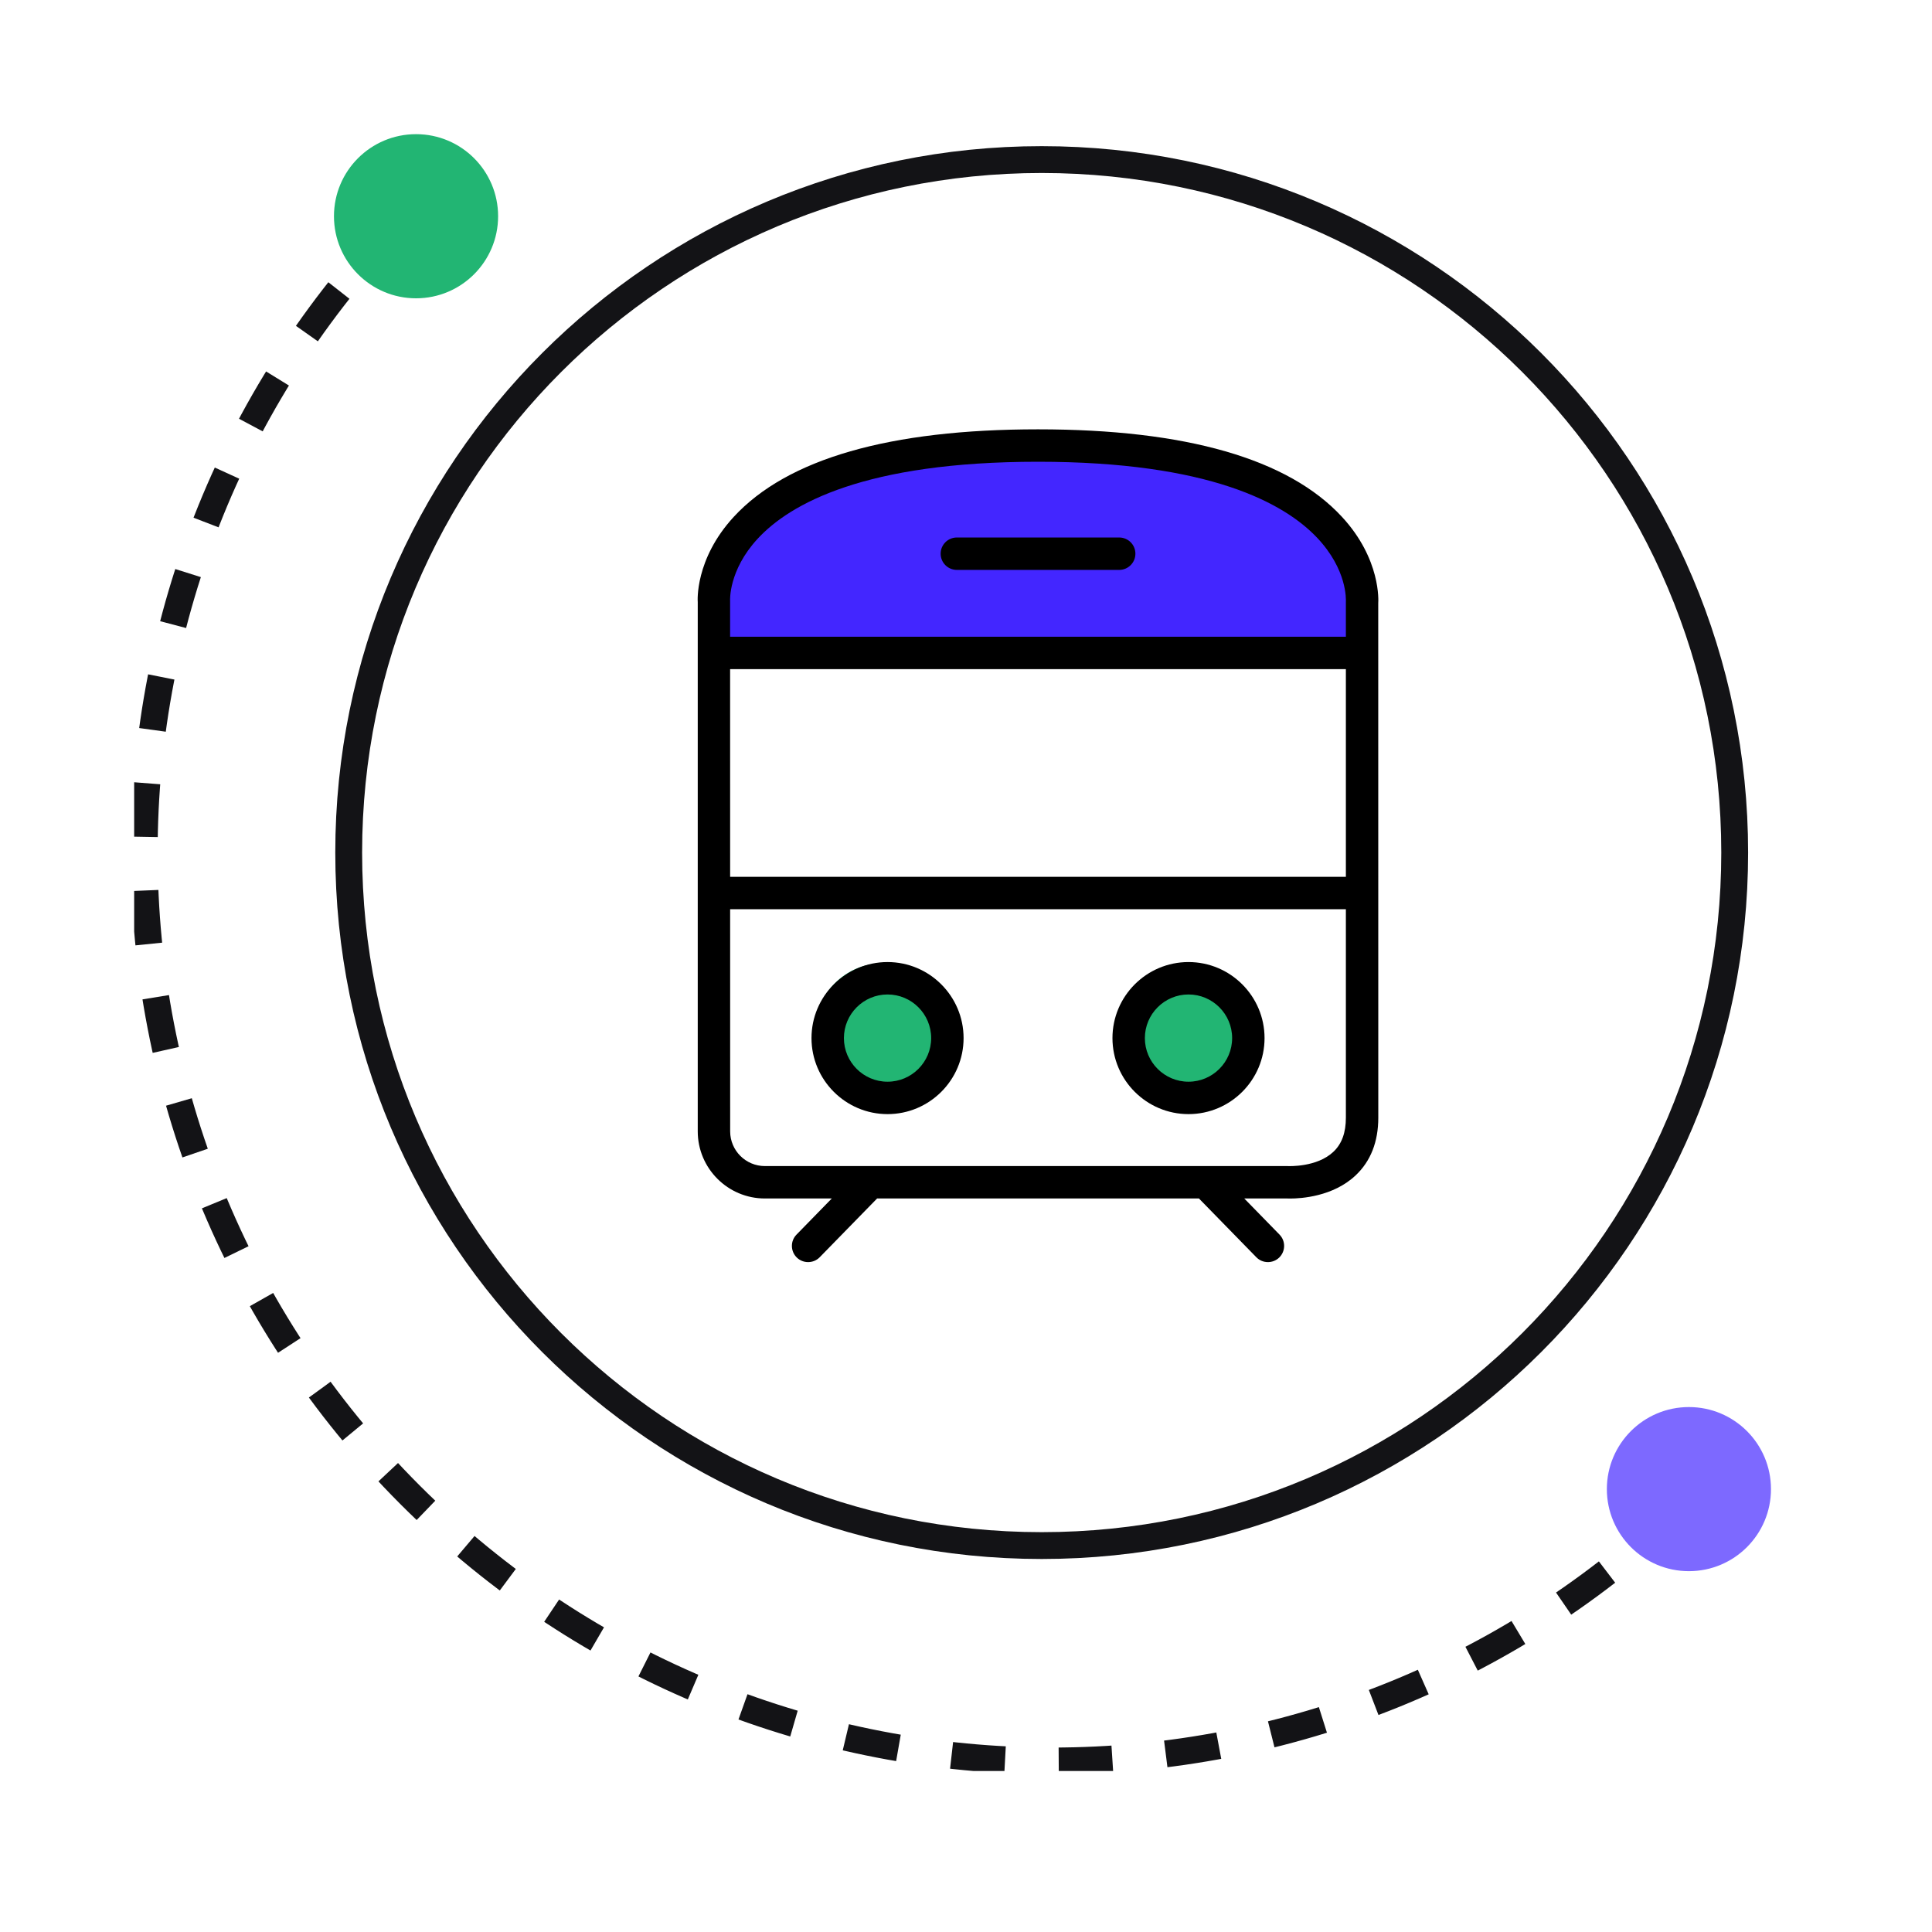
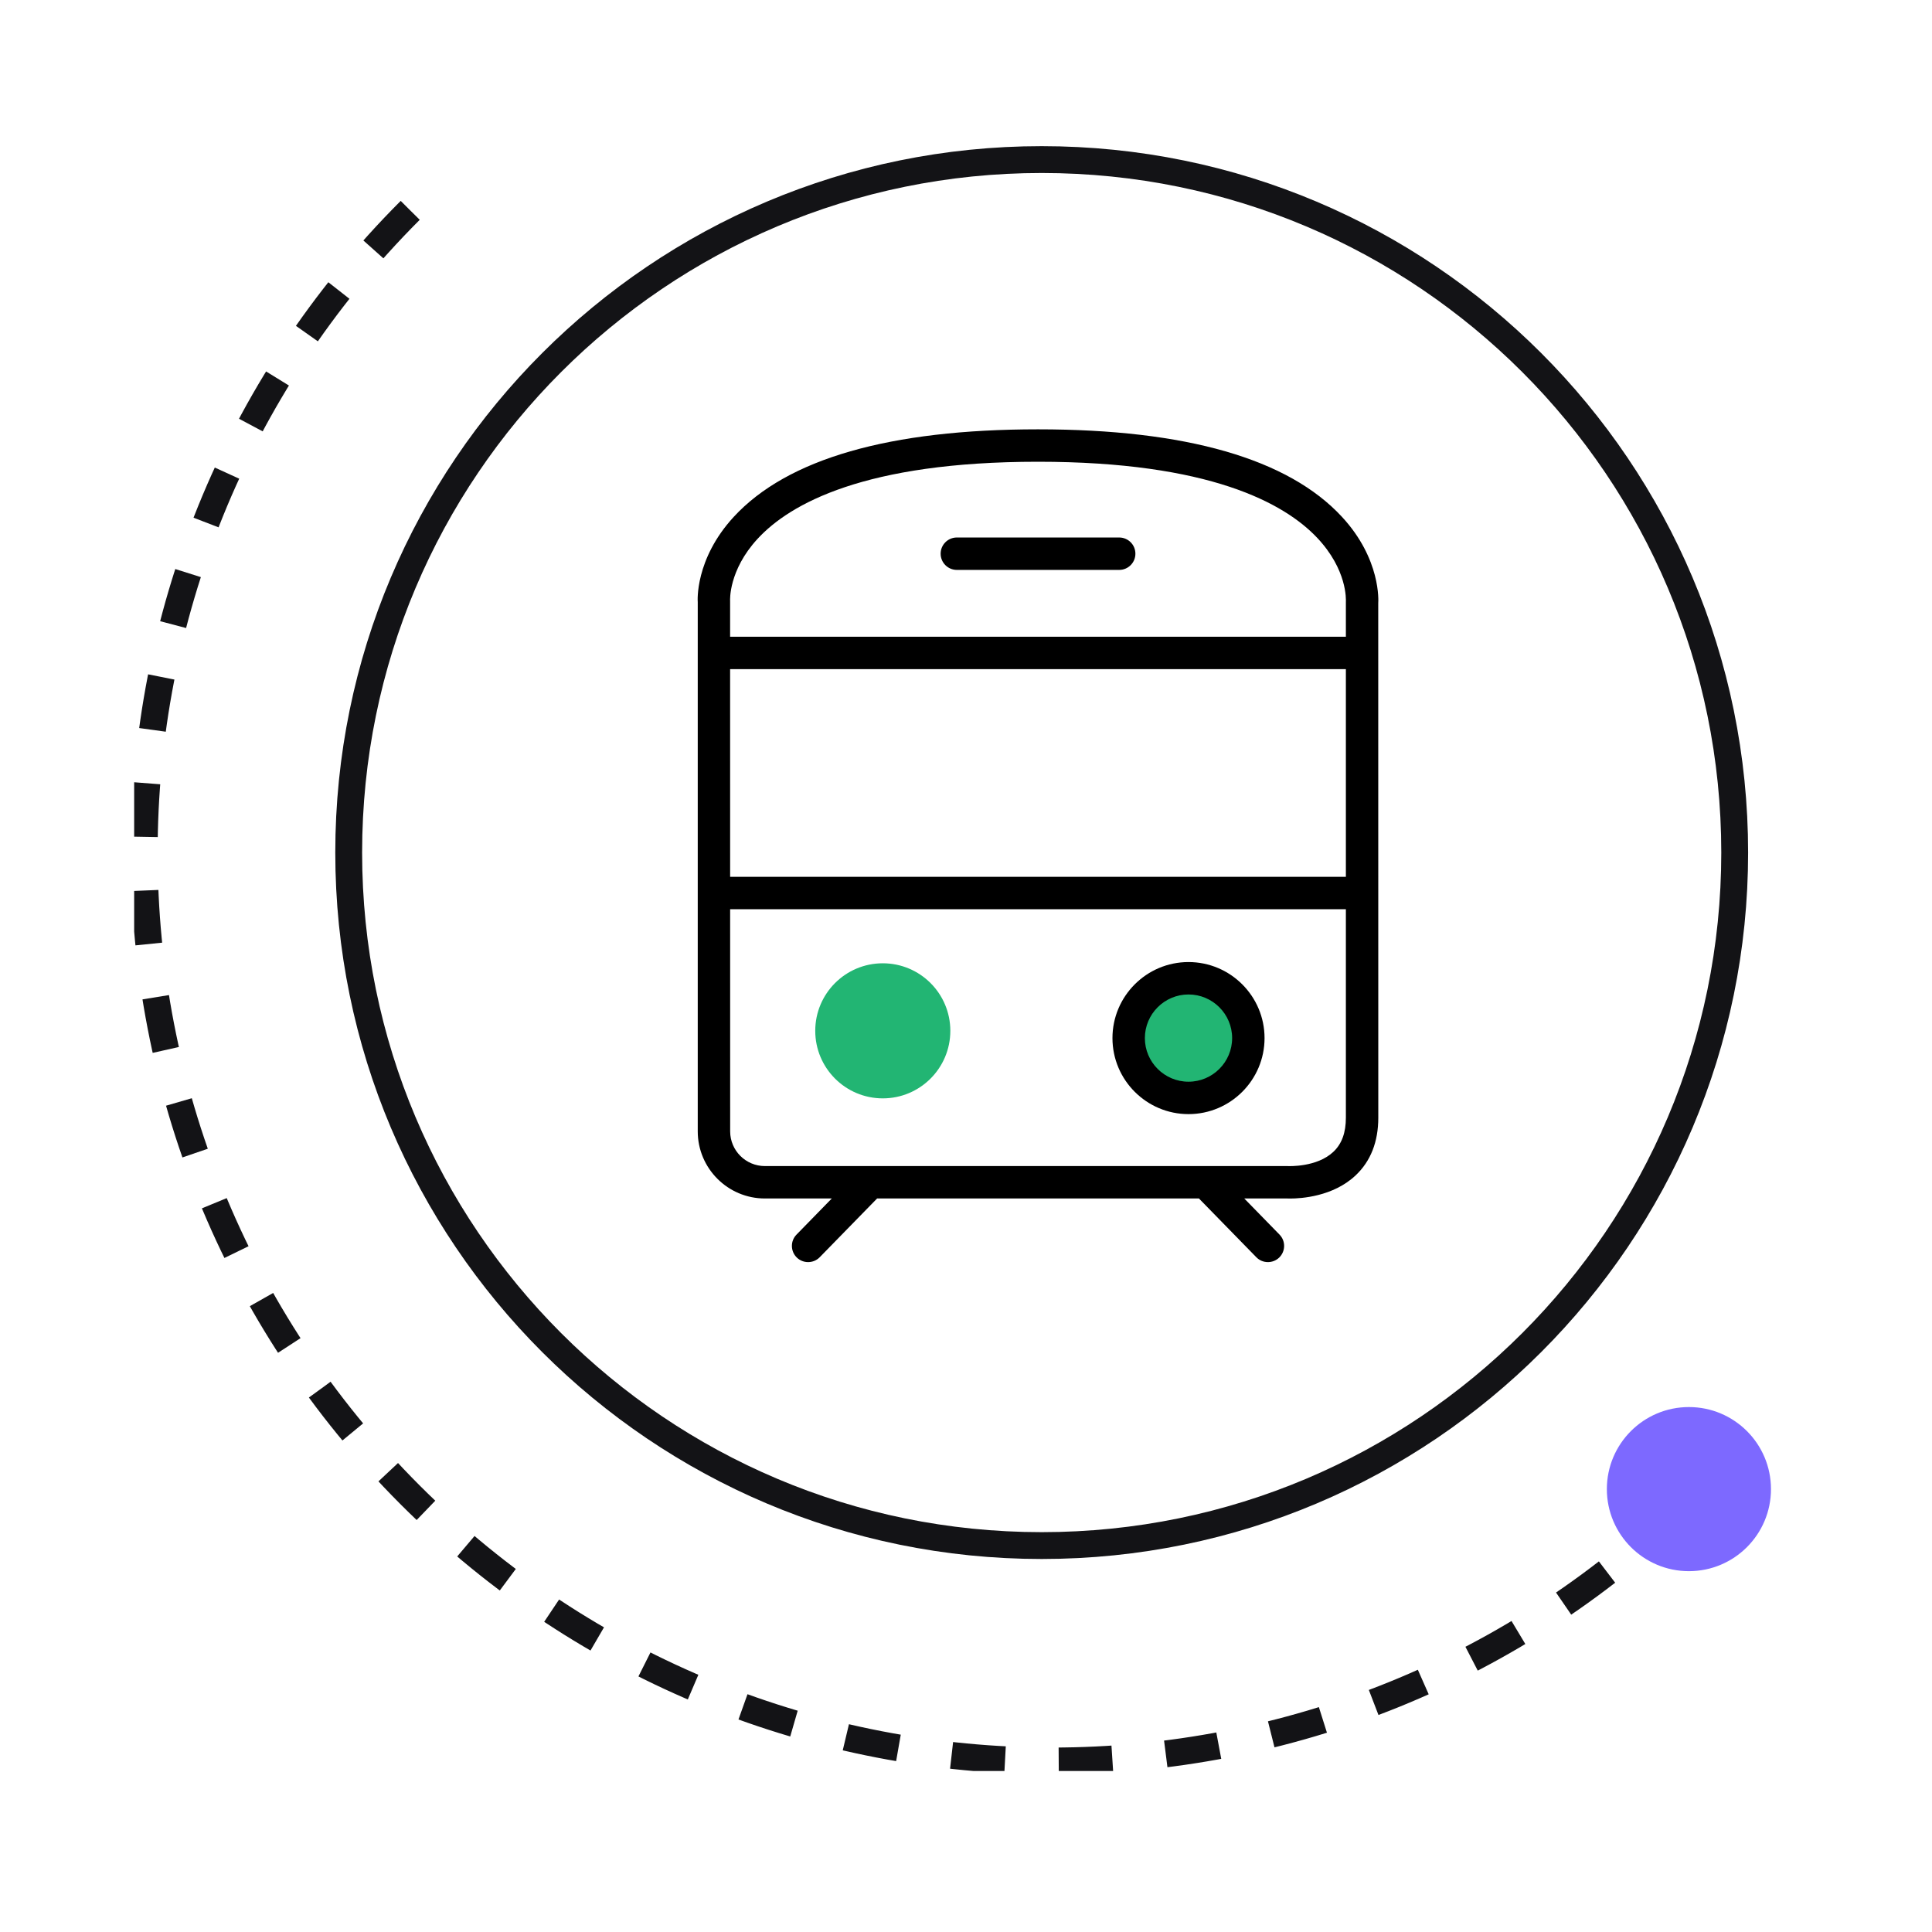
<svg xmlns="http://www.w3.org/2000/svg" width="72" height="72" viewBox="0 0 72 72" fill="none">
  <g clip-path="url(#clip0_396_110236)">
    <path d="M38.821 57.599C53.085 57.599 64.647 46.036 64.647 31.773C64.647 17.51 53.085 5.947 38.821 5.947C24.558 5.947 12.995 17.51 12.995 31.773C12.995 46.036 24.558 57.599 38.821 57.599Z" stroke="#131316" stroke-miterlimit="10" />
    <path d="M15.287 7.84C2.07 21.058 2.07 42.488 15.287 55.713C28.505 68.93 49.935 68.93 63.152 55.713" stroke="#131316" stroke-linejoin="round" stroke-dasharray="2 2" />
-     <path d="M15.505 11.117C17.194 11.117 18.563 9.747 18.563 8.058C18.563 6.369 17.194 5 15.505 5C13.816 5 12.446 6.369 12.446 8.058C12.446 9.747 13.816 11.117 15.505 11.117Z" fill="#22B573" />
    <path d="M62.941 58.553C64.63 58.553 65.999 57.184 65.999 55.495C65.999 53.806 64.63 52.437 62.941 52.437C61.252 52.437 59.883 53.806 59.883 55.495C59.883 57.184 61.252 58.553 62.941 58.553Z" fill="#7D69FF" />
-     <path d="M51.145 24.575H26.608V21.429L30.383 17.654L38.562 16.396L46.741 17.654L50.516 20.8L51.145 24.575Z" fill="#4326FF" />
    <circle cx="32.899" cy="38.416" r="2.517" fill="#22B573" />
    <circle cx="44.224" cy="38.416" r="2.517" fill="#22B573" />
    <path d="M50.009 19.259C48.008 17.096 44.198 16 38.684 16C33.151 16 29.336 17.099 27.342 19.265C25.887 20.846 26 22.418 26.003 22.434V42.163C26.003 43.542 27.125 44.664 28.505 44.664L30.998 44.664L29.684 46.01C29.451 46.248 29.455 46.63 29.694 46.864C29.811 46.978 29.963 47.035 30.116 47.035C30.273 47.035 30.429 46.975 30.548 46.854L32.687 44.664L44.68 44.663L46.82 46.854C46.938 46.975 47.095 47.035 47.252 47.035C47.404 47.035 47.556 46.978 47.674 46.864C47.912 46.63 47.917 46.248 47.684 46.01L46.369 44.663L47.945 44.663C47.955 44.664 48.003 44.666 48.08 44.666C48.481 44.666 49.679 44.596 50.518 43.805C51.081 43.276 51.365 42.551 51.365 41.653L51.363 22.48C51.368 22.414 51.472 20.84 50.009 19.259ZM27.209 24.937H50.157V32.676H27.21L27.209 24.937ZM28.23 20.083C29.438 18.772 32.231 17.208 38.684 17.208C45.068 17.208 47.864 18.749 49.086 20.041C50.21 21.23 50.161 22.346 50.157 22.434V23.729H27.209L27.209 22.384C27.208 22.373 27.148 21.259 28.23 20.083ZM50.157 41.654C50.157 42.211 50.006 42.626 49.694 42.922C49.079 43.506 48.026 43.458 47.981 43.456H28.505C27.791 43.456 27.211 42.876 27.211 42.163L27.21 33.884H50.157V41.654Z" fill="black" />
-     <path d="M33.076 35.853C31.514 35.853 30.242 37.124 30.242 38.687C30.242 40.249 31.514 41.52 33.076 41.52C34.639 41.52 35.91 40.249 35.91 38.687C35.91 37.124 34.639 35.853 33.076 35.853ZM33.076 40.312C32.18 40.312 31.45 39.583 31.45 38.687C31.45 37.79 32.18 37.061 33.076 37.061C33.973 37.061 34.702 37.79 34.702 38.687C34.702 39.583 33.973 40.312 33.076 40.312Z" fill="black" />
-     <path d="M44.292 35.853C42.729 35.853 41.458 37.124 41.458 38.687C41.458 40.249 42.729 41.52 44.292 41.52C45.855 41.52 47.126 40.249 47.126 38.687C47.126 37.124 45.855 35.853 44.292 35.853ZM44.292 40.312C43.396 40.312 42.666 39.583 42.666 38.687C42.666 37.79 43.396 37.061 44.292 37.061C45.189 37.061 45.918 37.79 45.918 38.687C45.918 39.583 45.189 40.312 44.292 40.312Z" fill="black" />
+     <path d="M44.292 35.853C42.729 35.853 41.458 37.124 41.458 38.687C41.458 40.249 42.729 41.52 44.292 41.52C45.855 41.52 47.126 40.249 47.126 38.687C47.126 37.124 45.855 35.853 44.292 35.853ZM44.292 40.312C43.396 40.312 42.666 39.583 42.666 38.687C42.666 37.79 43.396 37.061 44.292 37.061C45.189 37.061 45.918 37.79 45.918 38.687C45.918 39.583 45.189 40.312 44.292 40.312" fill="black" />
    <path d="M35.659 21.239H41.709C42.043 21.239 42.313 20.968 42.313 20.635C42.313 20.301 42.043 20.031 41.709 20.031H35.659C35.325 20.031 35.055 20.301 35.055 20.635C35.055 20.968 35.325 21.239 35.659 21.239Z" fill="black" />
  </g>
  <defs>
    <clipPath id="clip0_396_110236">
      <rect width="61" height="61" fill="white" transform="translate(5 5)" />
    </clipPath>
  </defs>
</svg>